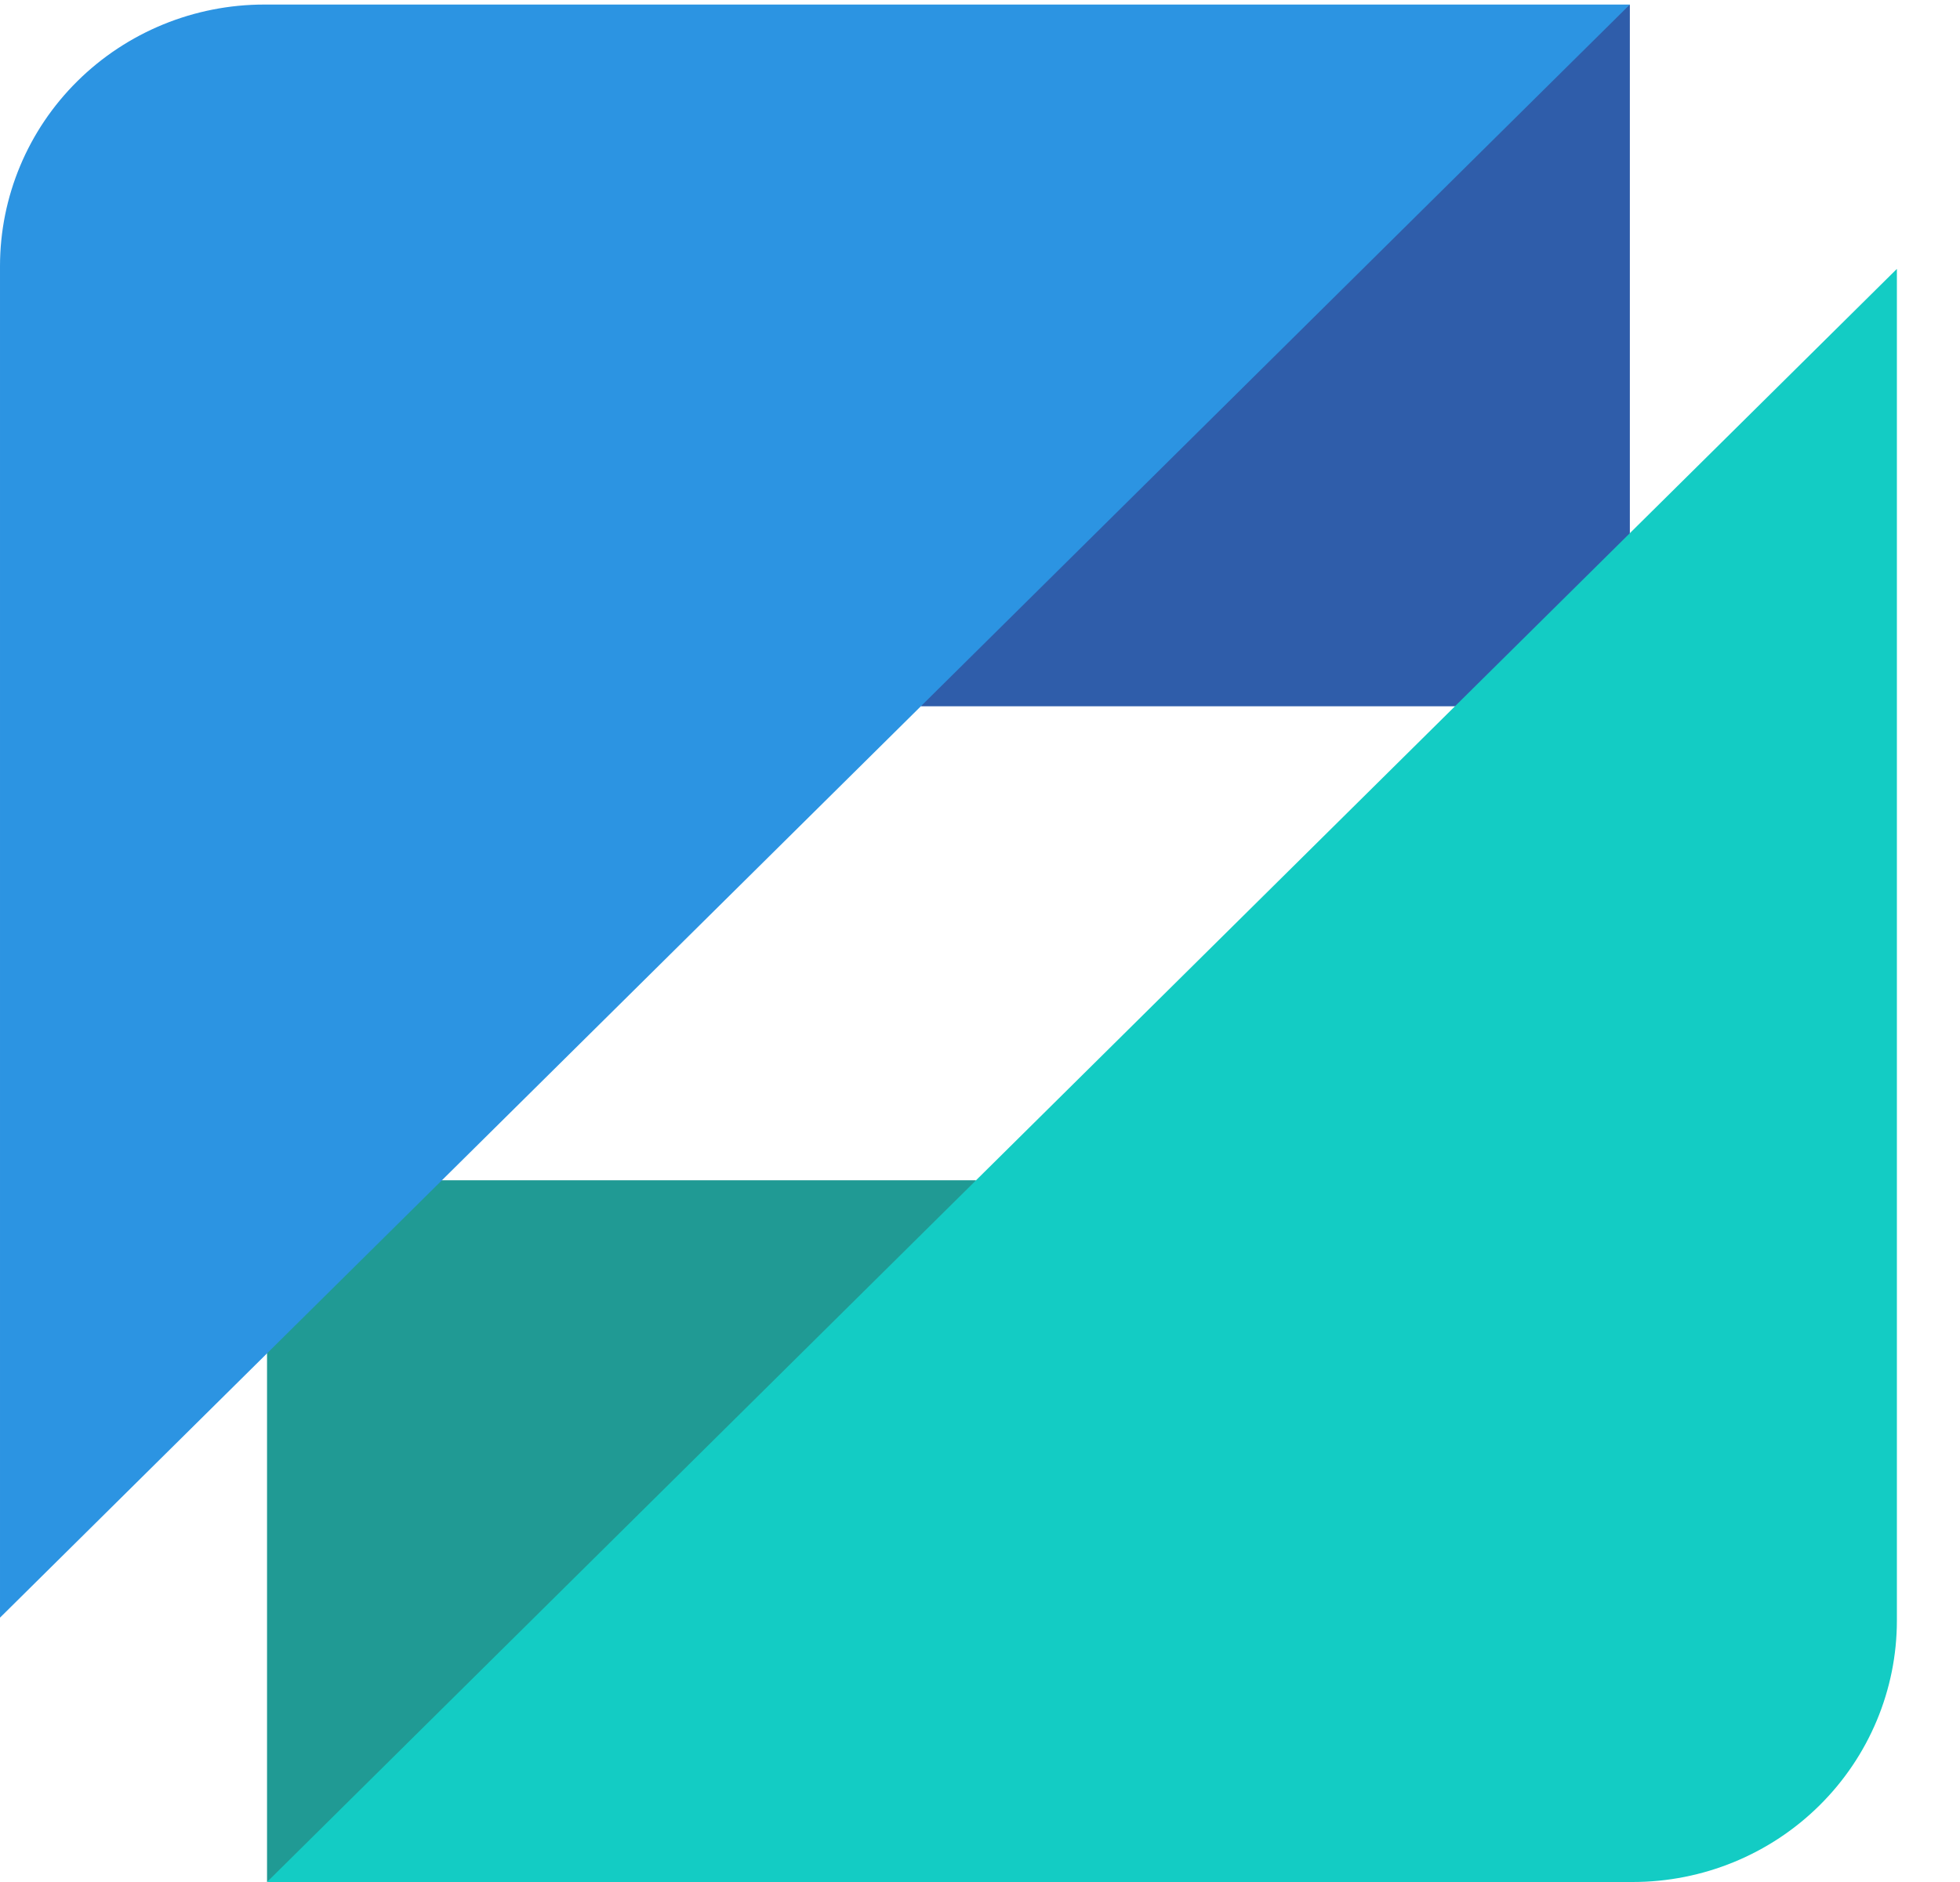
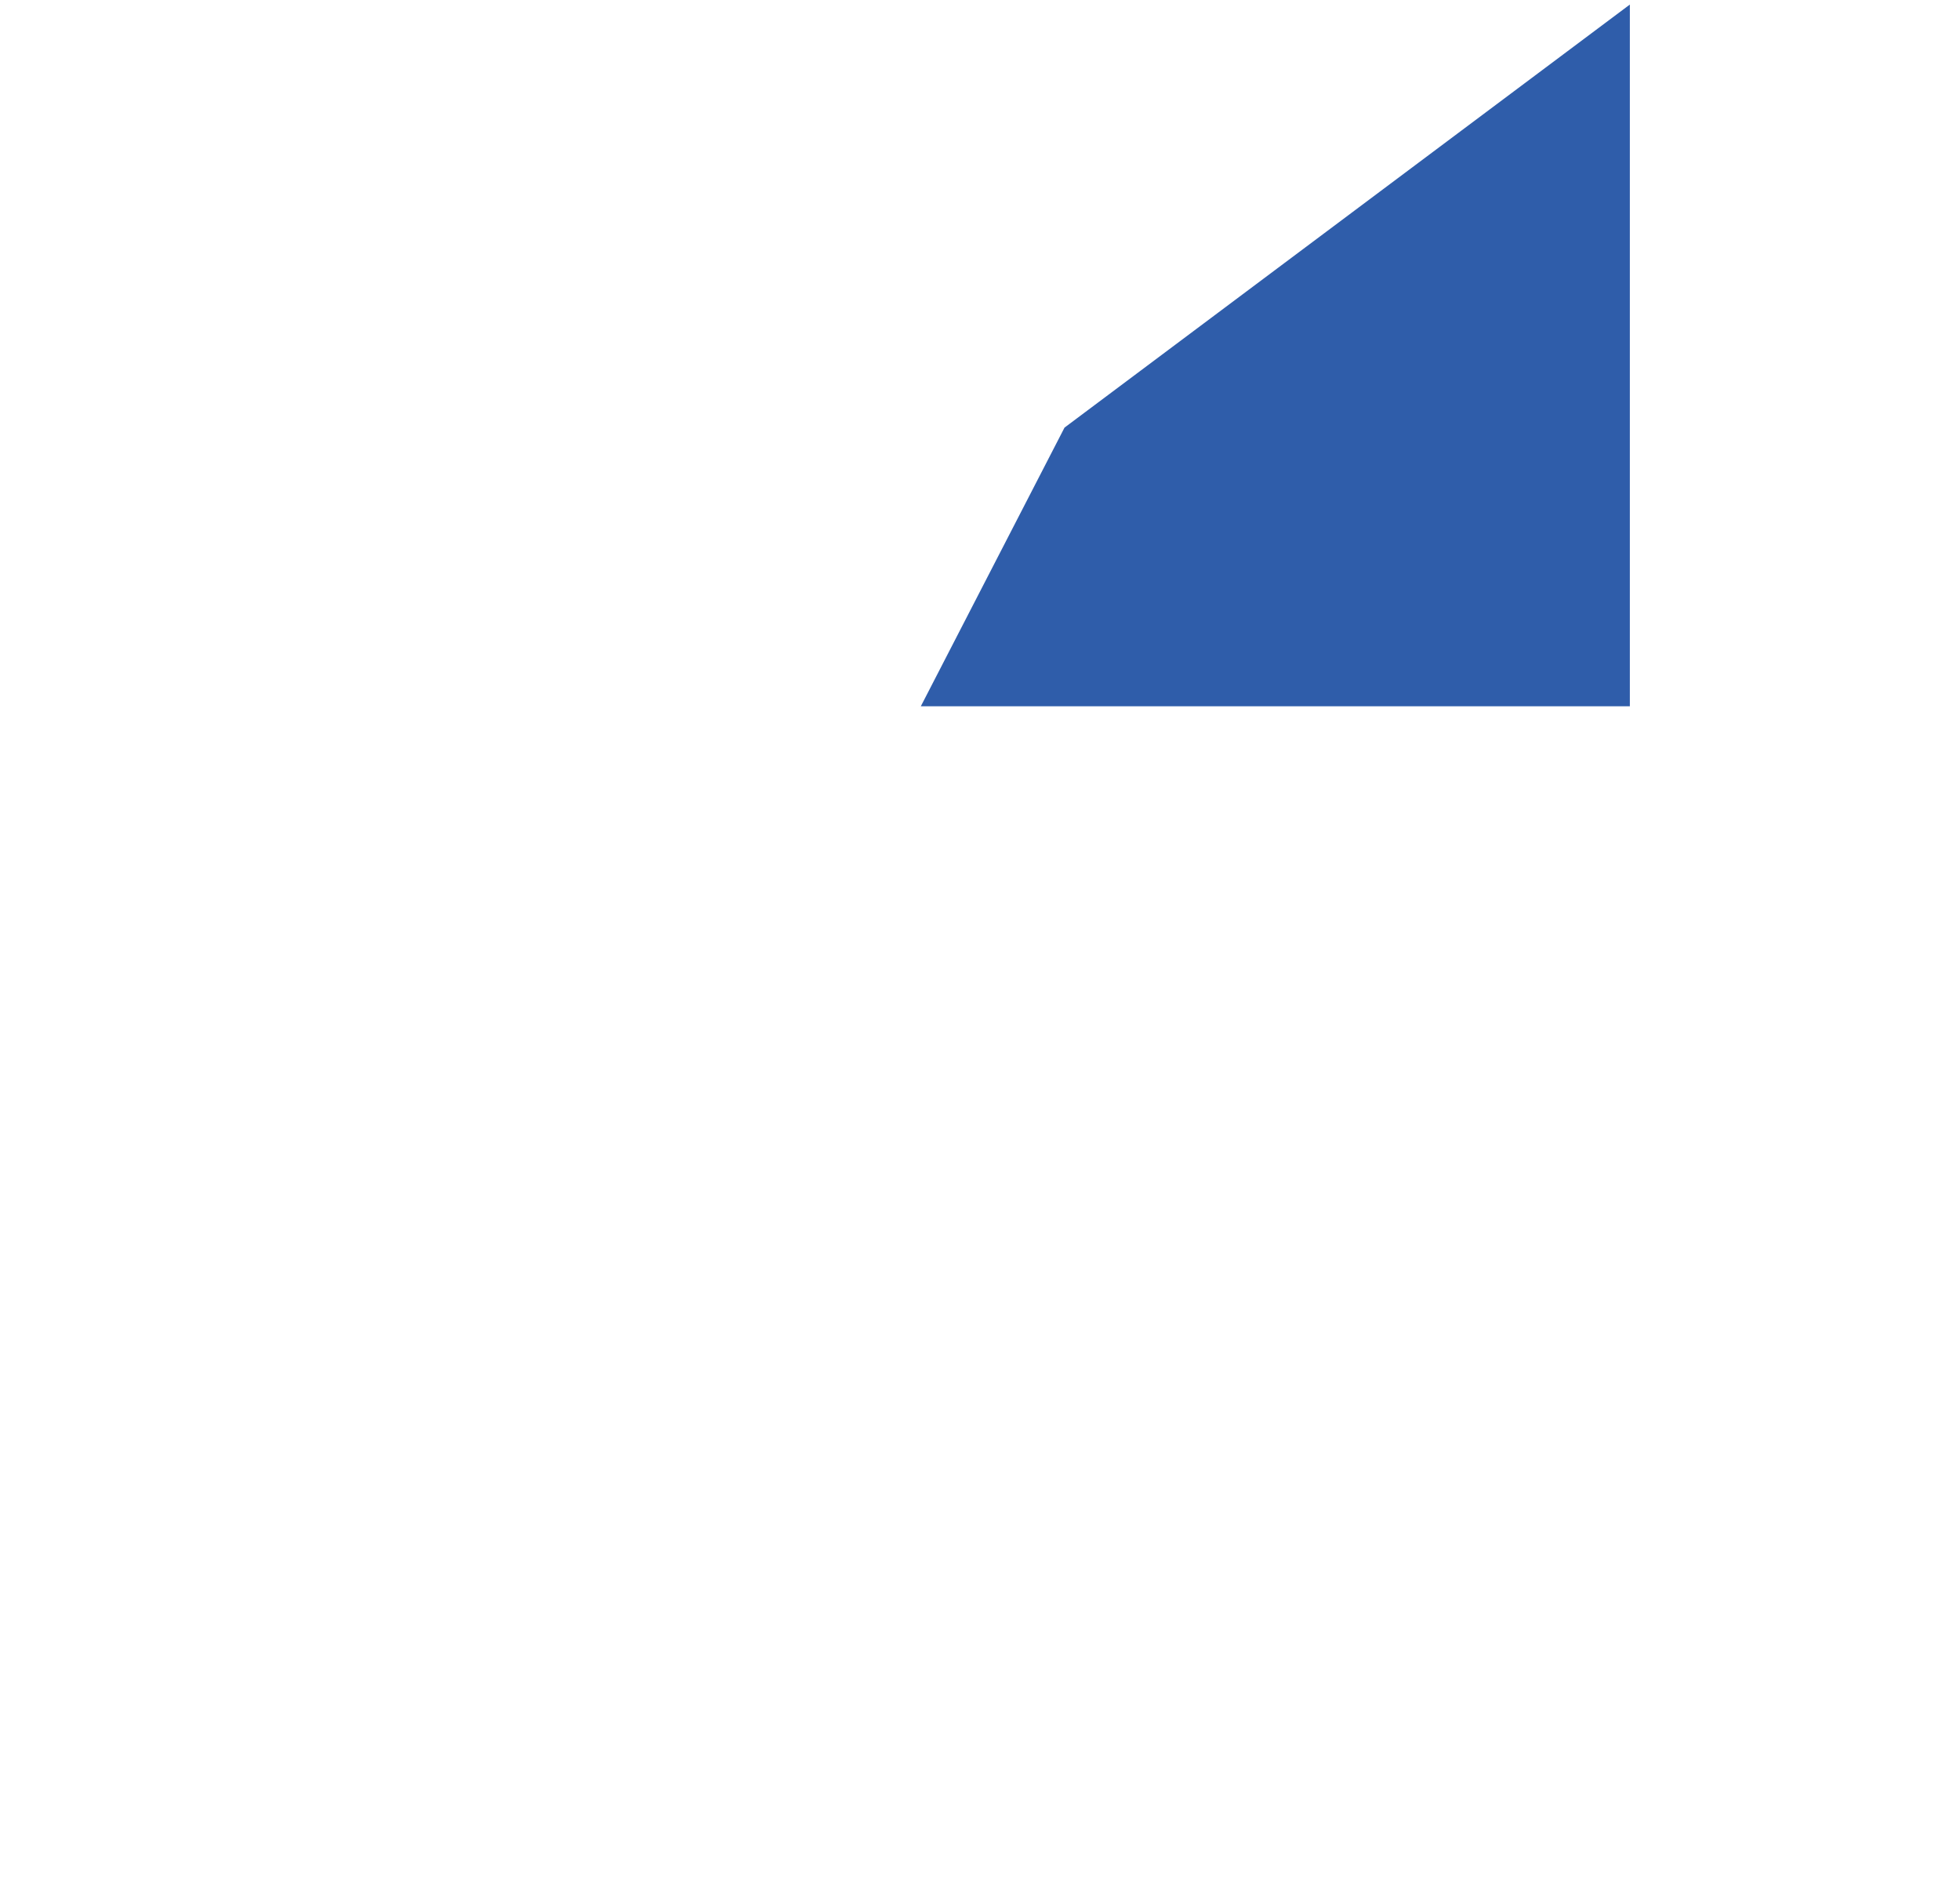
<svg xmlns="http://www.w3.org/2000/svg" width="25" height="24" viewBox="0 0 25 24" fill="none">
-   <path d="M9.665 19.769L3.406 24L3.406 15.051L12.45 15.051L9.665 19.769Z" fill="#209A94" />
  <path d="M20.789 9.007L11.745 9.007L13.578 5.453L20.789 0.058V9.007Z" fill="#2F5DAA" />
-   <path d="M24.195 3.429V20.665C24.195 21.549 23.84 22.398 23.208 23.023C22.576 23.649 21.719 24 20.825 24H3.406L24.195 3.429Z" fill="#13CCC4" />
-   <path d="M3.24249e-05 20.629L3.24249e-05 3.394C3.24249e-05 2.509 0.355 1.66 0.987 1.035C1.62 0.409 2.477 0.058 3.371 0.058L20.789 0.058L3.24249e-05 20.629Z" fill="#2C94E2" />
</svg>